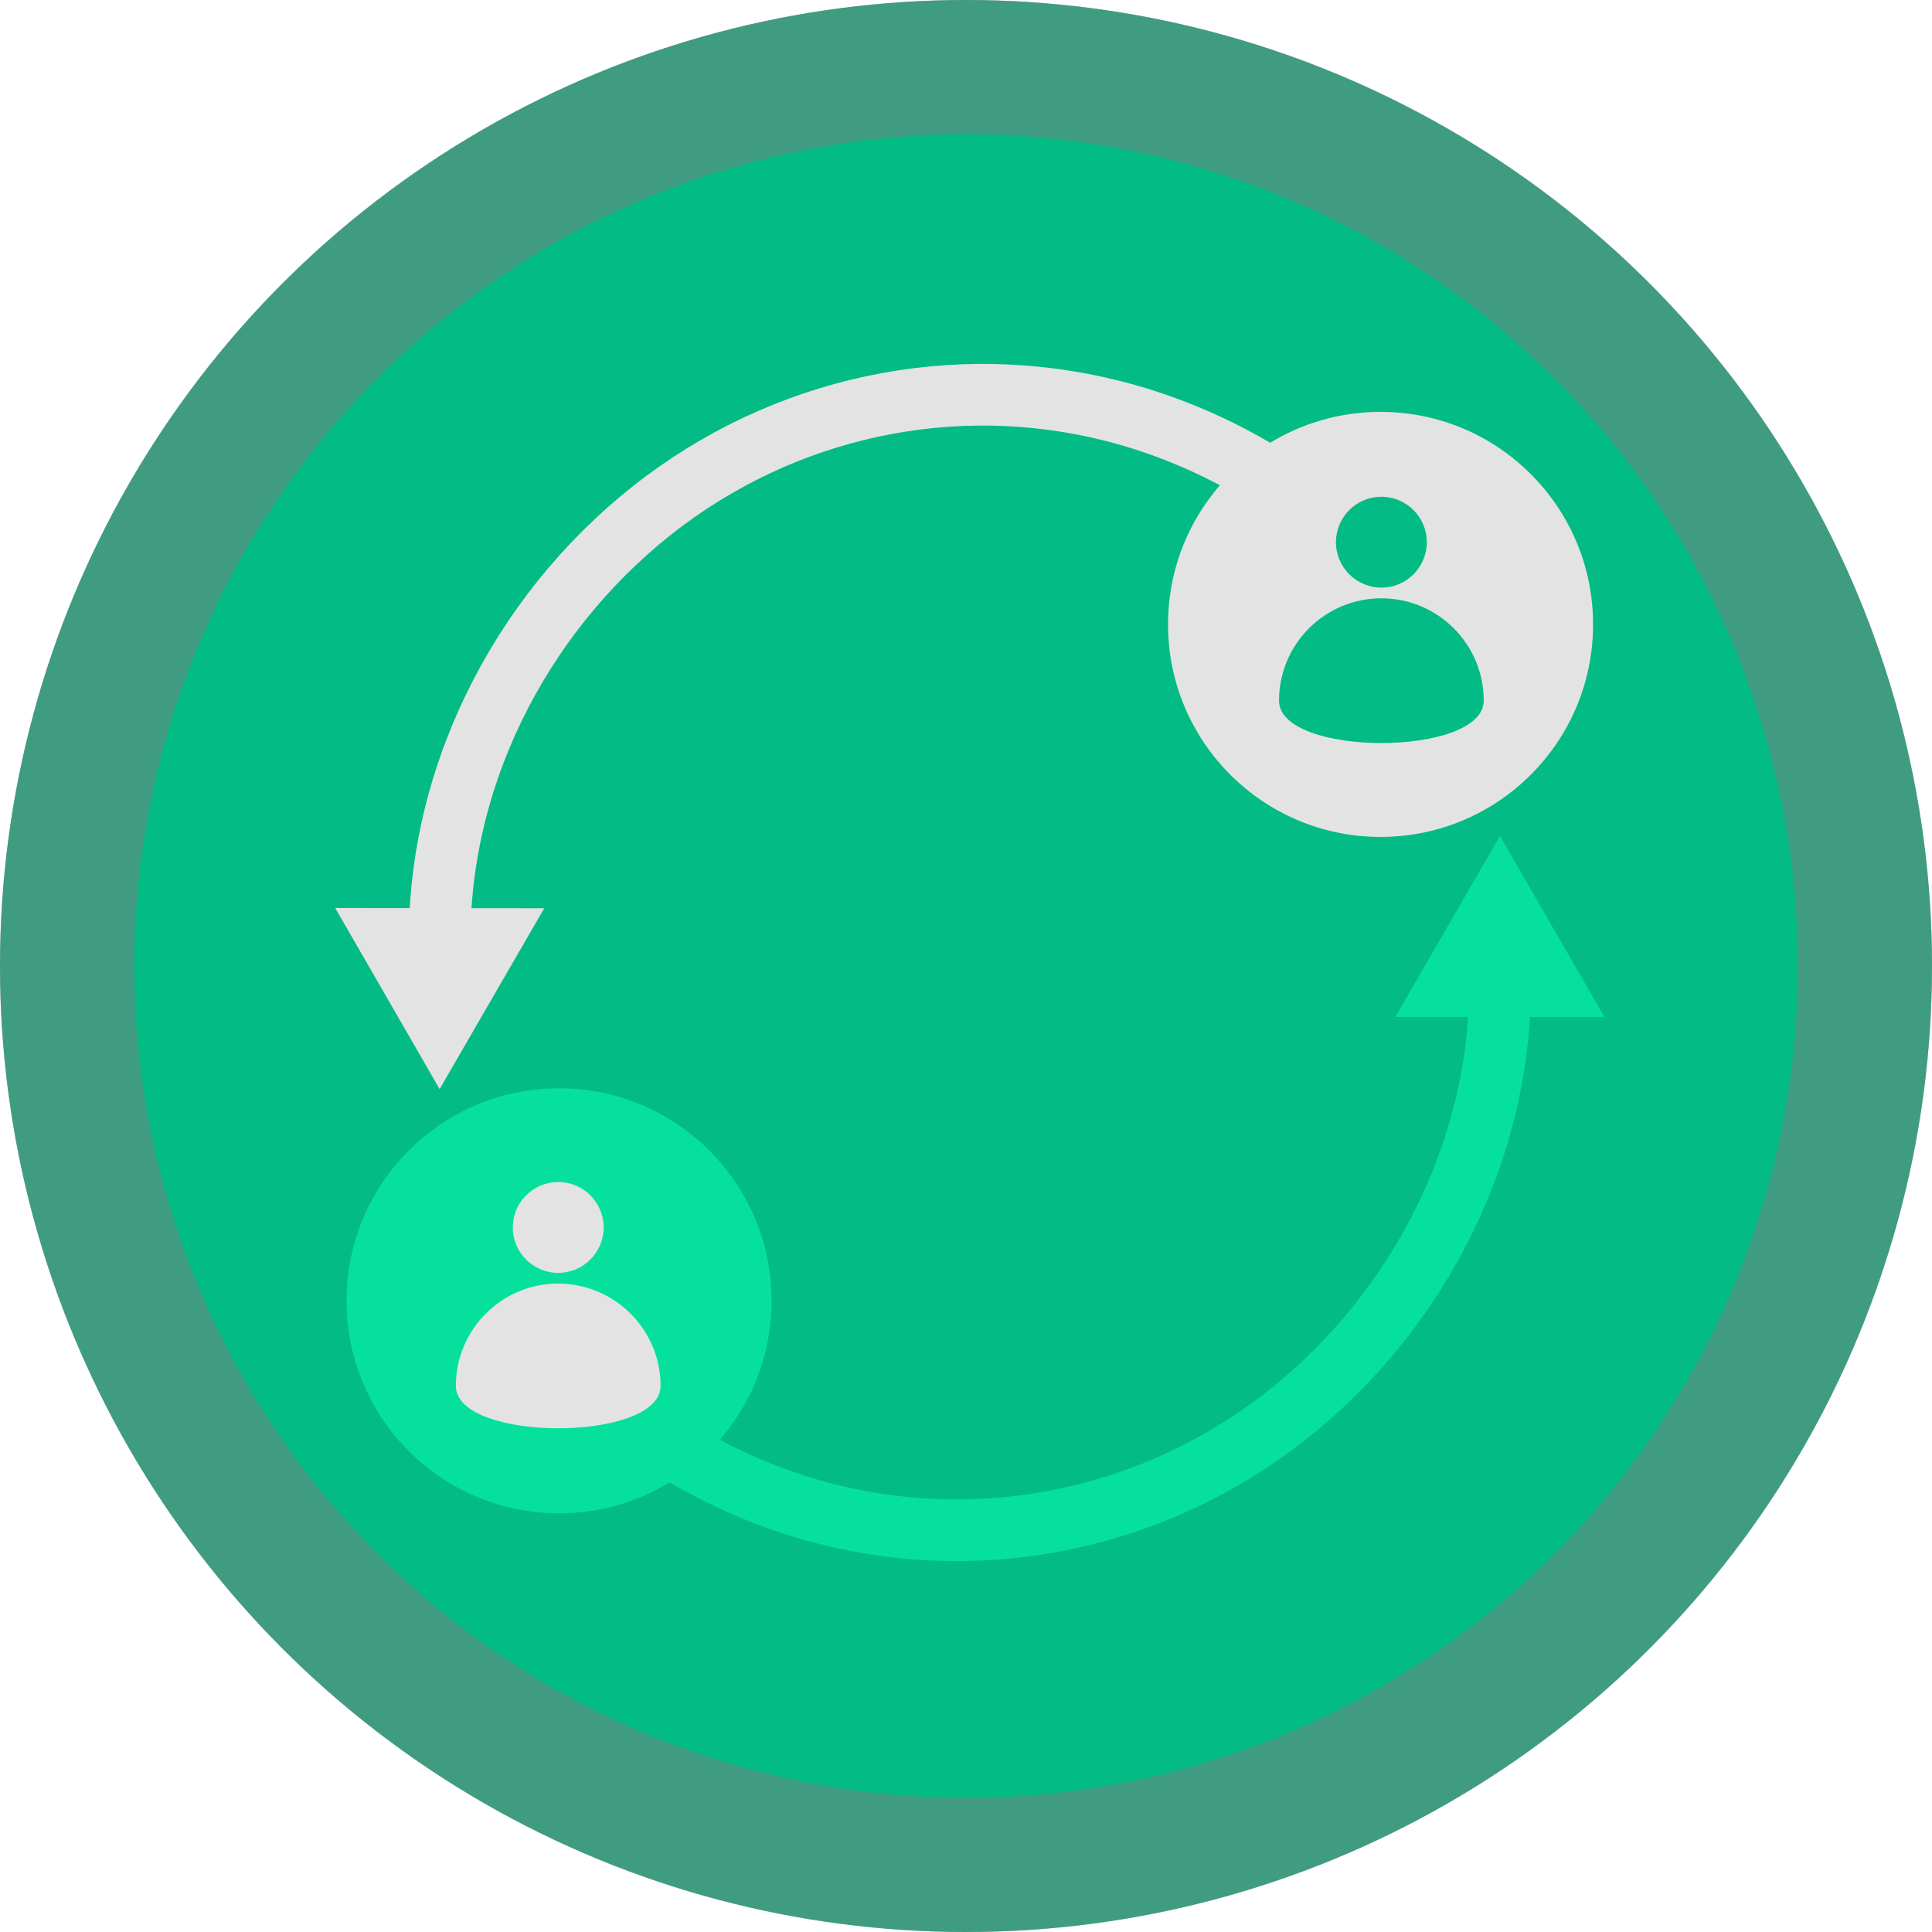
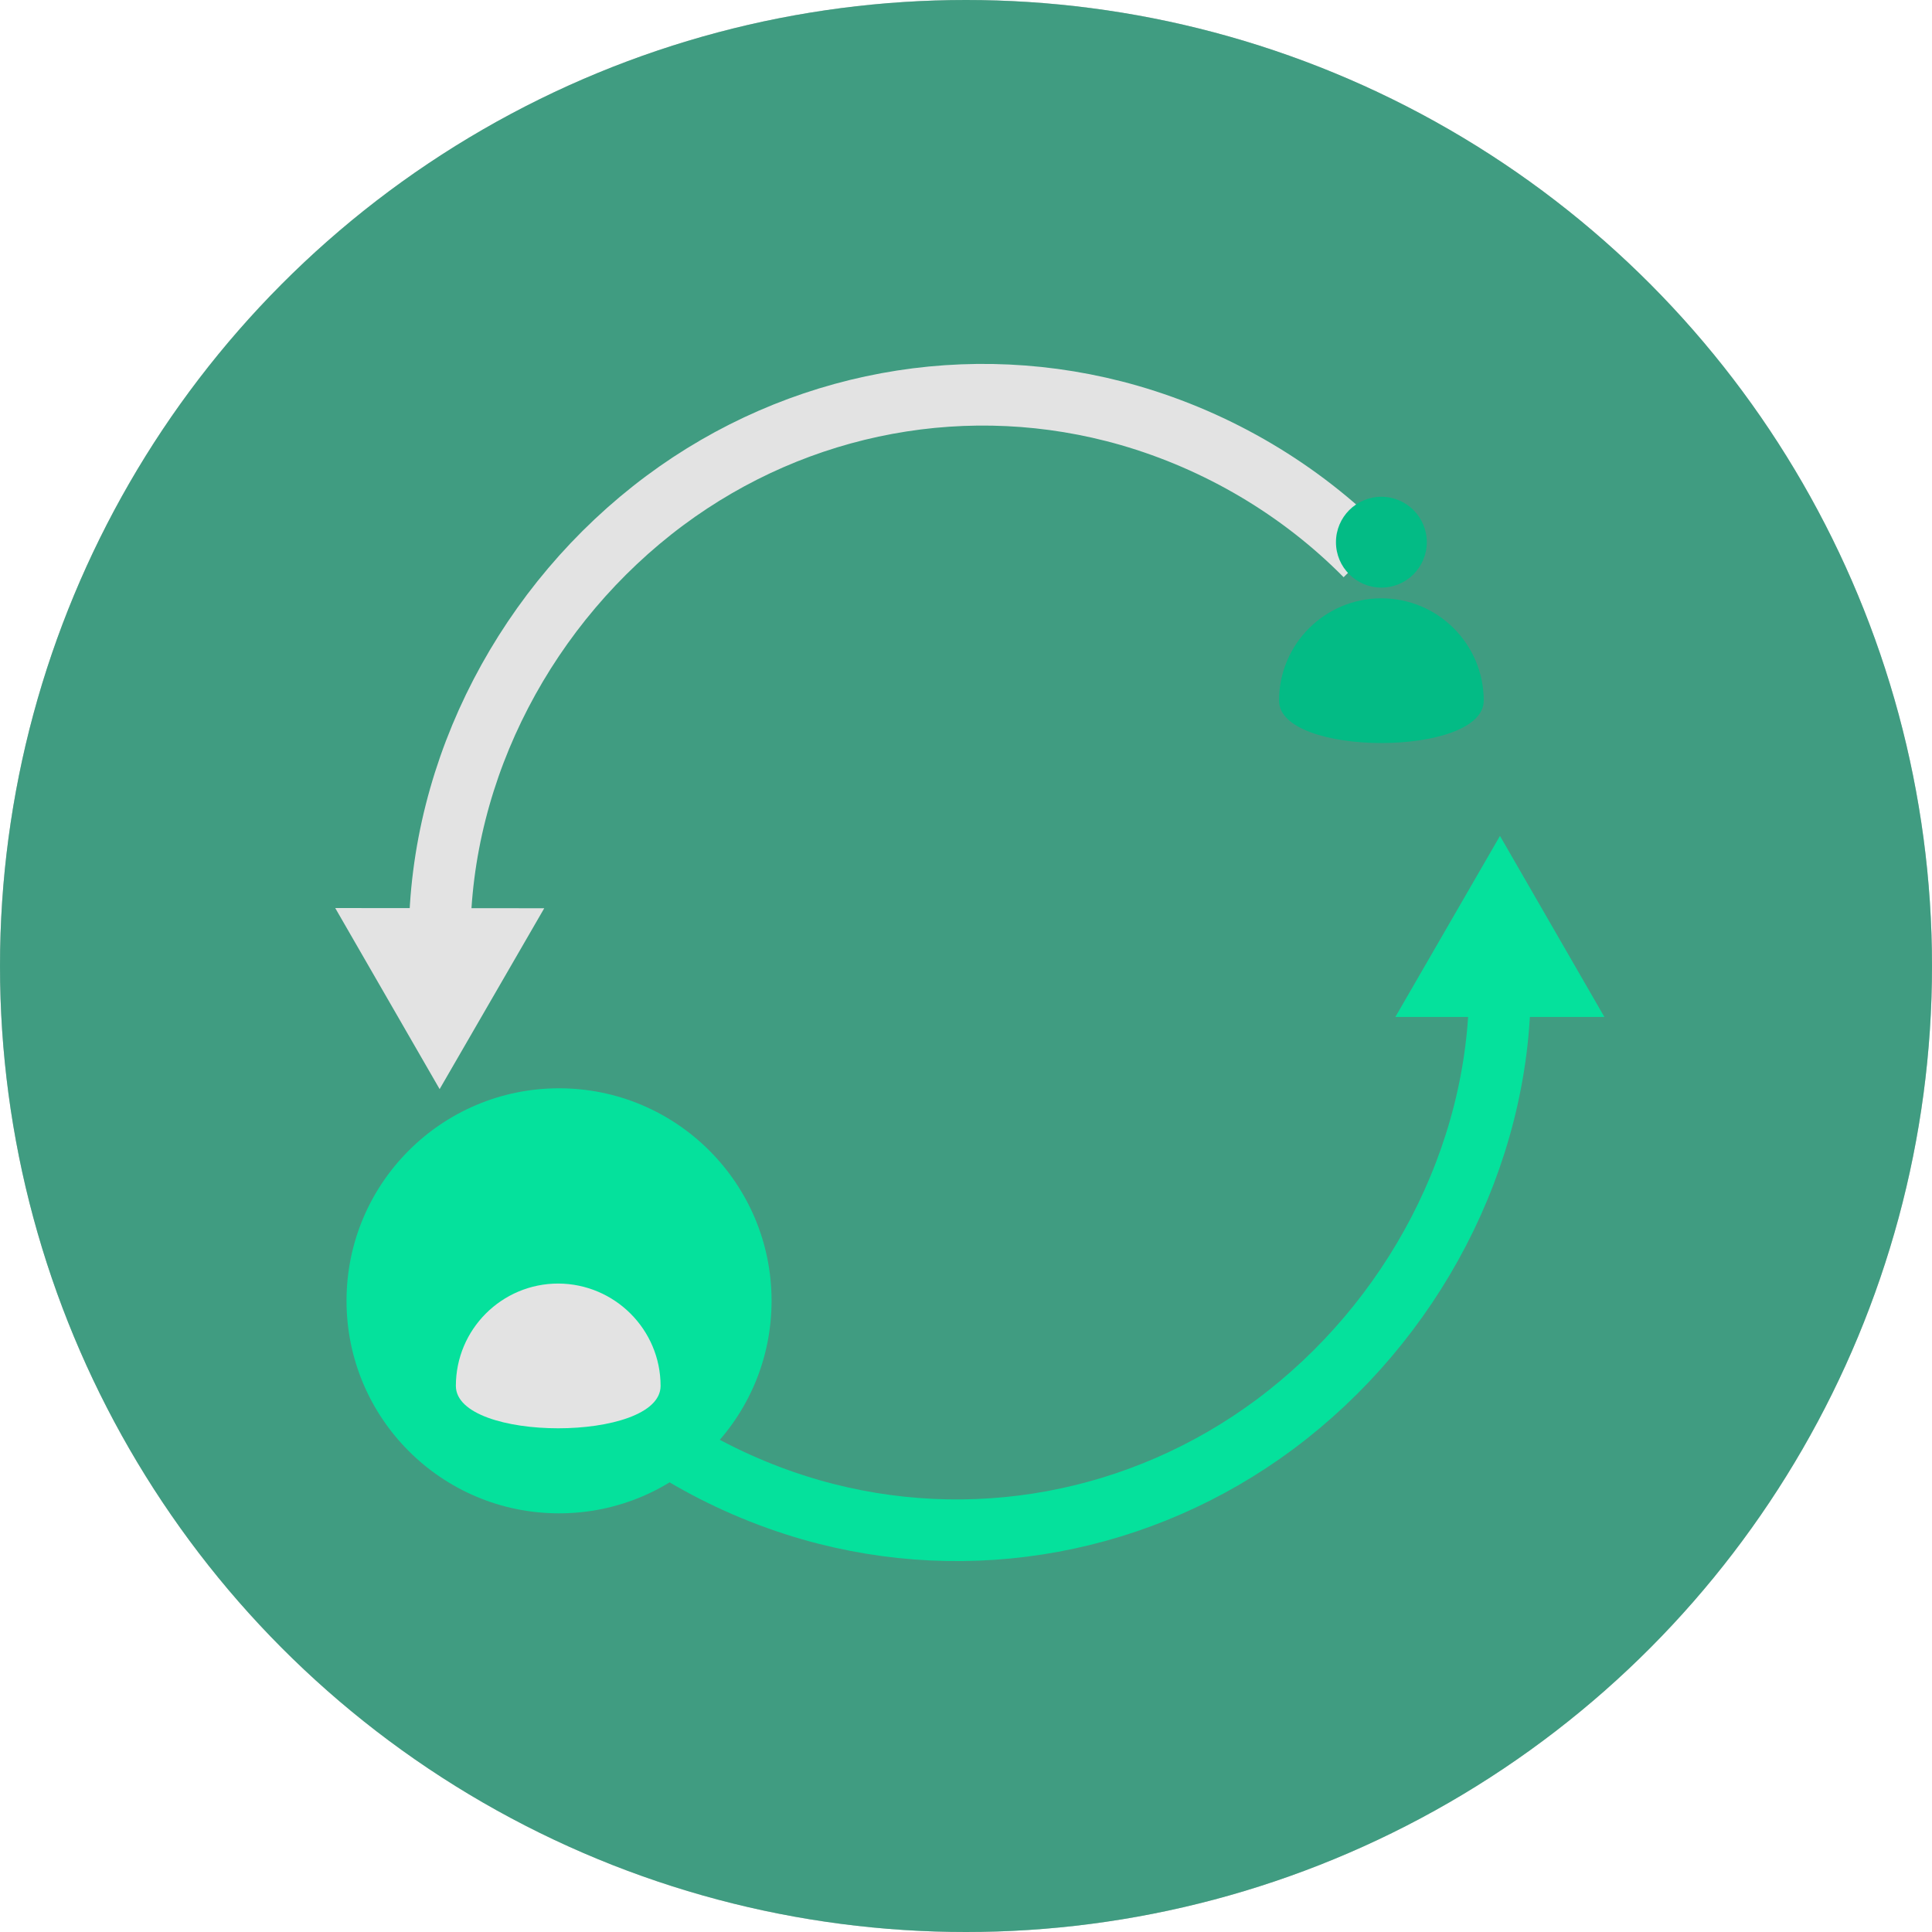
<svg xmlns="http://www.w3.org/2000/svg" version="1.1" id="Layer_1" x="0px" y="0px" viewBox="0 0 94 94" style="enable-background:new 0 0 94 94;" xml:space="preserve">
  <style type="text/css">
	.st0{opacity:0.5;}
	.st1{opacity:0.5;fill:#03BB85;}
	.st2{fill:#03BB85;}
	.st3{fill:none;stroke:#E3E3E3;stroke-width:3;stroke-miterlimit:10;}
	.st4{fill:#E3E3E3;}
	.st5{fill:none;stroke:#05E19C;stroke-width:3;stroke-miterlimit:10;}
	.st6{fill:#05E19C;}
</style>
  <g>
    <circle class="st0" cx="47" cy="47" r="47" />
    <g>
      <circle class="st1" cx="47" cy="47" r="47" />
-       <circle class="st2" cx="47" cy="47" r="40.47" />
    </g>
    <g>
      <g>
        <path class="st3" d="M21.39,45.67c0.01-8.34,4.29-16.35,10.95-21.31c6.49-4.83,14.81-6.39,22.6-4.15     c4.33,1.25,8.33,3.61,11.5,6.82" />
        <g>
          <polygon class="st4" points="26.48,44.19 21.39,52.99 16.31,44.18     " />
        </g>
      </g>
    </g>
-     <circle class="st4" cx="67.17" cy="30.38" r="10.34" />
    <g>
      <circle class="st2" cx="67.21" cy="26.38" r="2.21" />
      <path class="st2" d="M72.19,34.09c0,2.75-9.96,2.75-9.96,0s2.23-4.98,4.98-4.98S72.19,31.34,72.19,34.09z" />
    </g>
    <g>
      <g>
        <path class="st5" d="M72.98,47.99c-0.01,8.34-4.29,16.35-10.95,21.31c-6.49,4.83-14.81,6.39-22.6,4.15     c-4.33-1.25-8.33-3.61-11.5-6.82" />
        <g>
          <polygon class="st6" points="67.89,49.48 72.98,40.67 78.06,49.48     " />
        </g>
      </g>
    </g>
    <circle class="st6" cx="27.2" cy="63.29" r="10.34" />
    <g>
-       <circle class="st4" cx="27.16" cy="59.72" r="2.21" />
      <path class="st4" d="M32.14,67.43c0,2.75-9.96,2.75-9.96,0c0-2.75,2.23-4.98,4.98-4.98C29.91,62.46,32.14,64.69,32.14,67.43z" />
    </g>
  </g>
</svg>